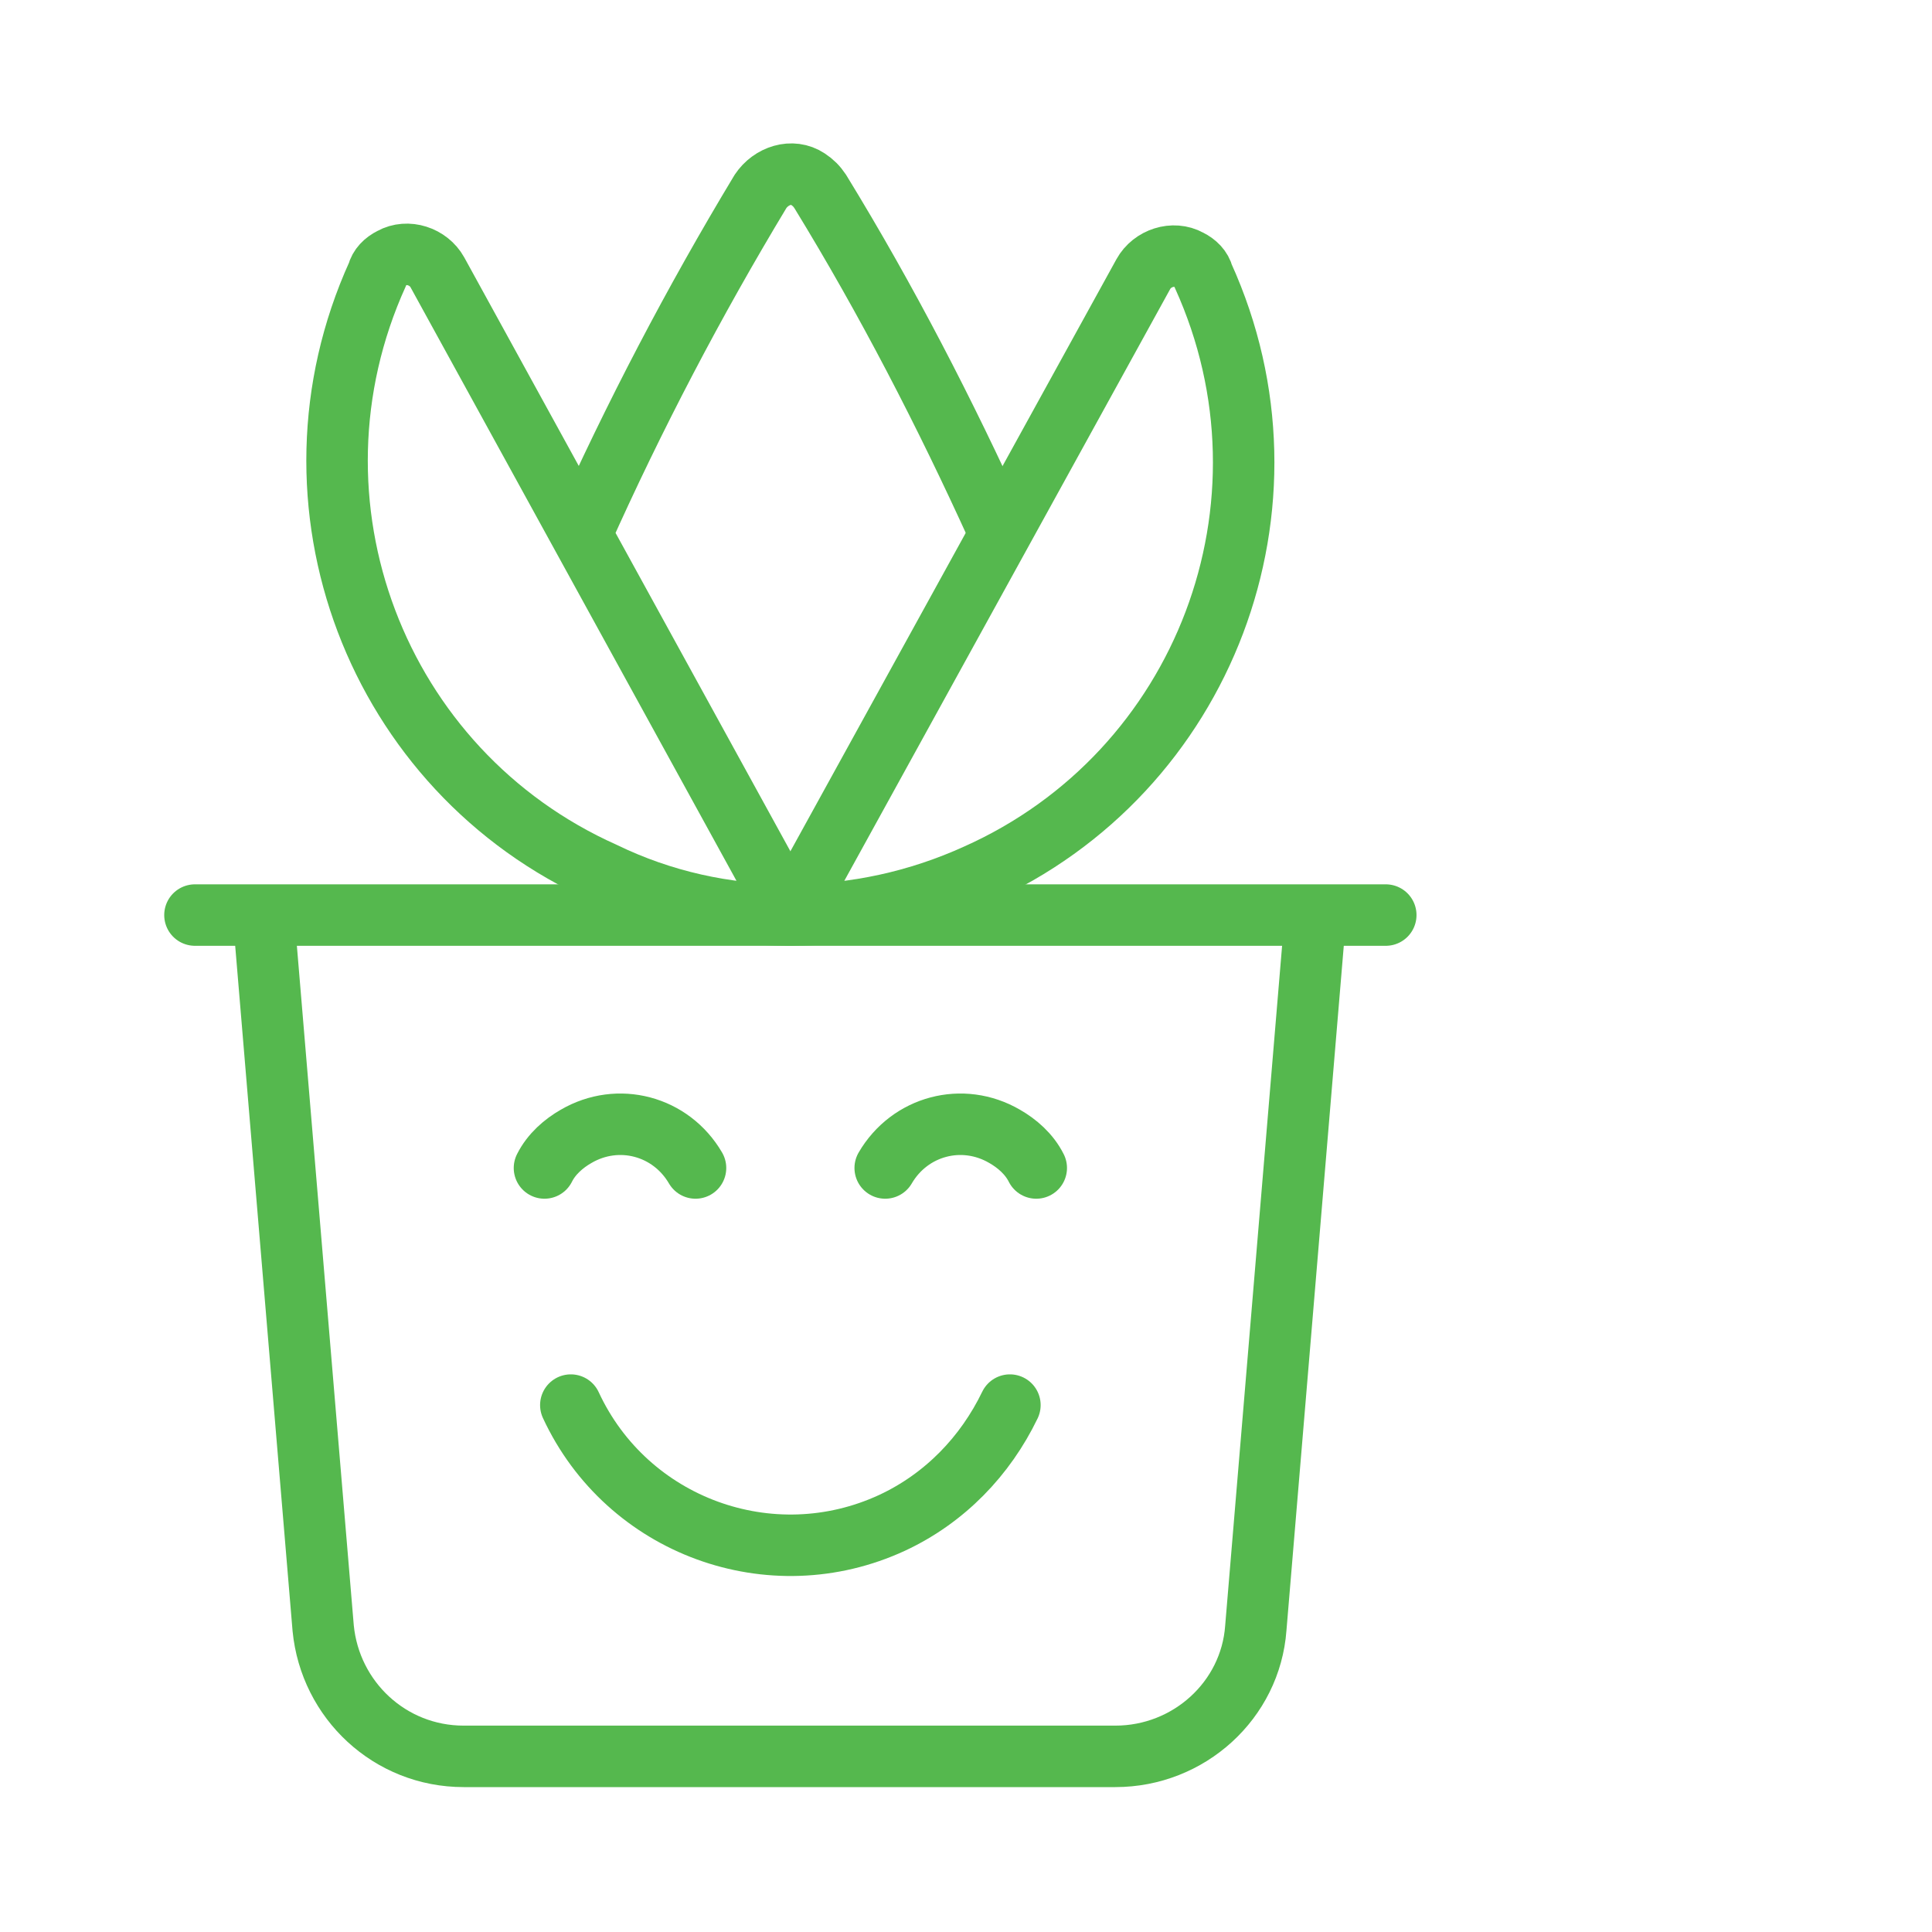
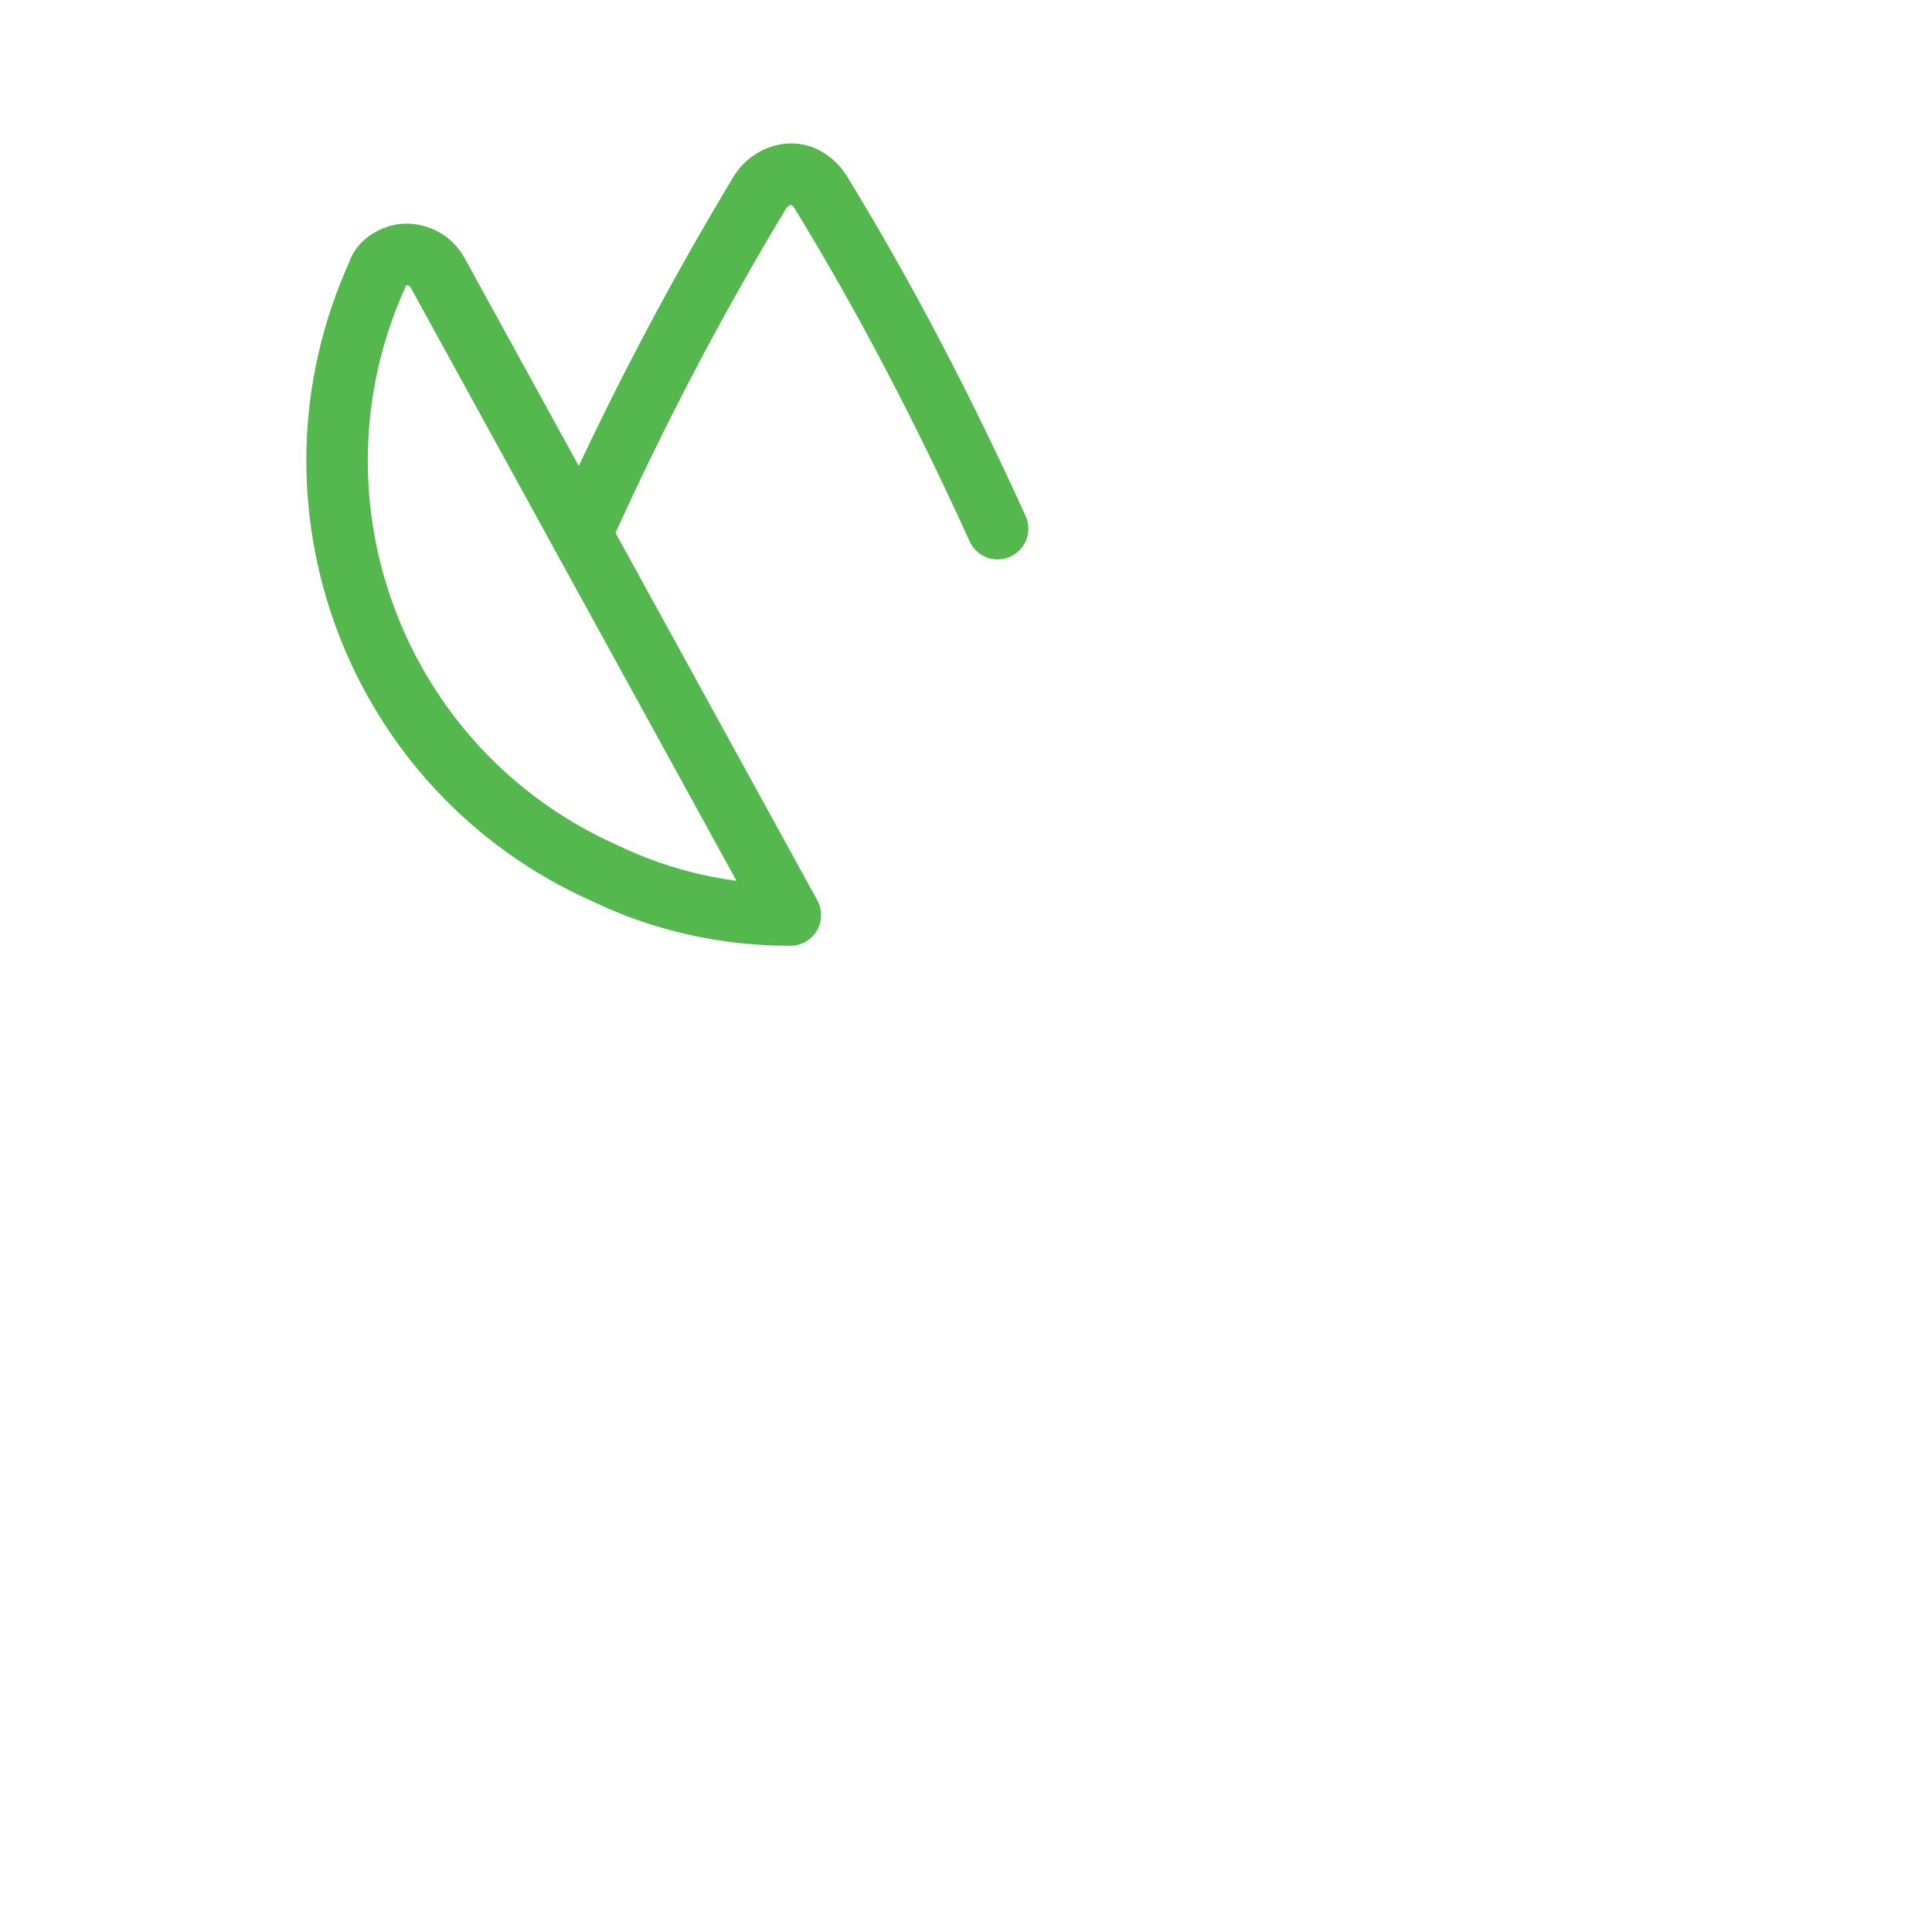
<svg xmlns="http://www.w3.org/2000/svg" version="1.1" id="Layer_1" x="0" y="0" viewBox="0 0 110 110" xml:space="preserve">
  <style>.st19{fill:none;stroke:#55b84e;stroke-width:3.5;stroke-linecap:round;stroke-linejoin:round}</style>
-   <path class="st19" d="M74.9 52.1l-3.4 40.6c-.3 4.1-3.8 7.3-8 7.3H26.4c-4.2 0-7.6-3.2-8-7.3L15 52.1M11.1 52.1h67.8" />
-   <path class="st19" d="M39.6 66.5c-1.4-2.4-4.4-3.2-6.8-1.8-.7.4-1.4 1-1.8 1.8M50.4 66.5c1.4-2.4 4.4-3.2 6.8-1.8.7.4 1.4 1 1.8 1.8M32.5 80c3.2 6.9 11.4 9.9 18.3 6.7 3-1.4 5.3-3.8 6.7-6.7M45 52.1l20.1-36.5c.5-.9 1.7-1.3 2.6-.8.4.2.7.5.8.9 5.9 13 .1 28.3-12.9 34.1-3.3 1.5-6.9 2.3-10.6 2.3z" />
  <path class="st19" d="M45 52.1L24.9 15.5c-.5-.9-1.7-1.3-2.6-.8-.4.2-.7.5-.8.9-5.9 13-.1 28.3 12.9 34.1 3.3 1.6 6.9 2.4 10.6 2.4zM33.1 30.4c3-6.7 6.4-13.2 10.2-19.5.6-.9 1.8-1.3 2.7-.7.3.2.5.4.7.7 3.8 6.2 7.1 12.6 10.1 19.2" />
</svg>